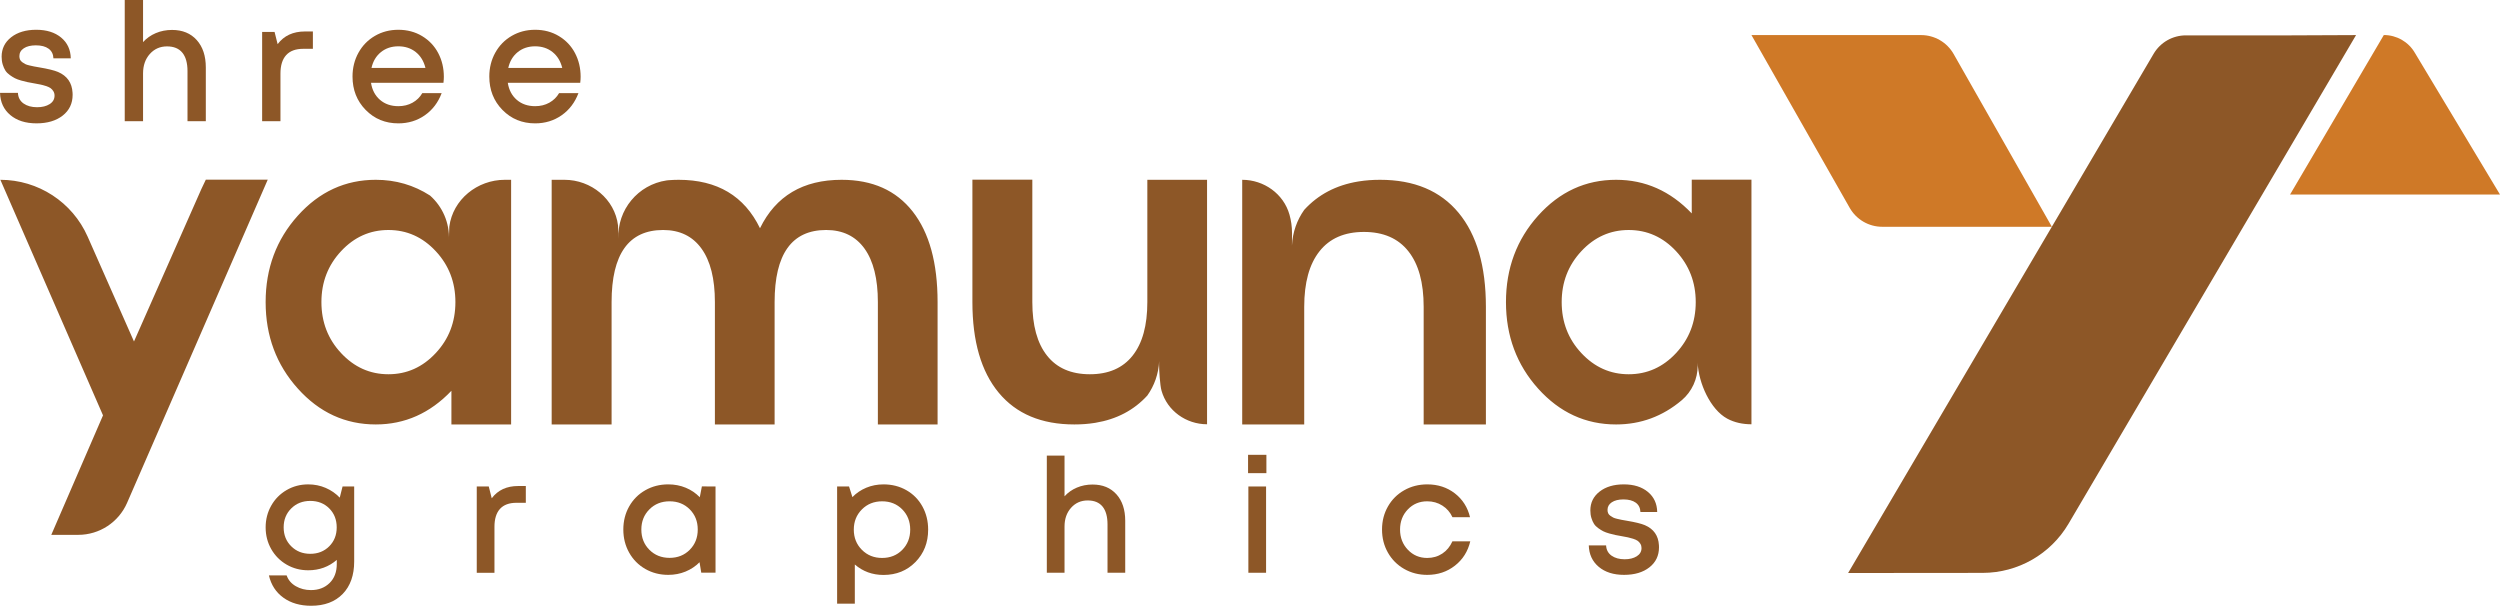
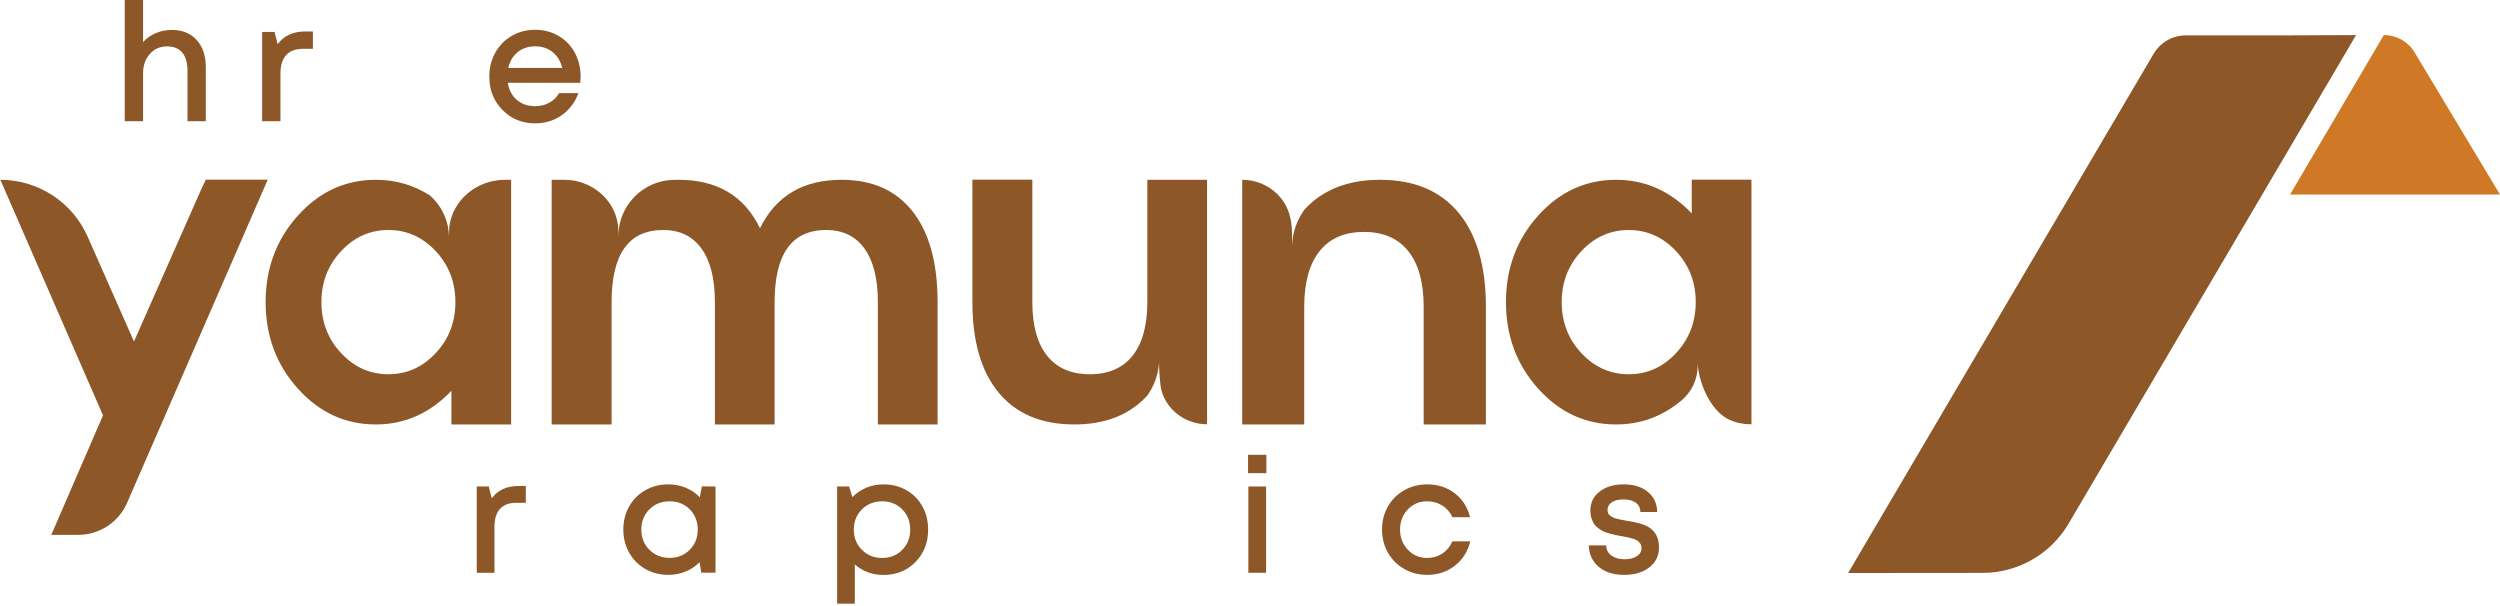
<svg xmlns="http://www.w3.org/2000/svg" xml:space="preserve" width="78.678mm" height="19.064mm" version="1.1" style="shape-rendering:geometricPrecision; text-rendering:geometricPrecision; image-rendering:optimizeQuality; fill-rule:evenodd; clip-rule:evenodd" viewBox="0 0 7867.76 1906.42">
  <defs>
    <style type="text/css">
   
    .fil1 {fill:#CF7927;fill-rule:nonzero}
    .fil0 {fill:#8D5727;fill-rule:nonzero}
   
  </style>
  </defs>
  <g id="Layer_x0020_1">
    <g id="_1650716106320">
      <path class="fil0" d="M842.57 565.45l-442.64 1017.05c-26.62,61.18 -86.99,100.75 -153.73,100.75l-84.86 0 162.81 -376.05 -323.03 -741.34c118.88,0 226.59,70.15 274.67,178.91l145.81 329.94 212.29 -480.26 13.79 -29 194.89 0zm4432.18 545.76c-41.31,44.34 -91.01,66.61 -149.1,66.61 -57.88,0 -107.57,-22.27 -148.91,-66.61 -41.34,-44.16 -61.93,-97.72 -61.93,-160.46 0,-62.58 20.59,-115.97 61.93,-160.31 41.34,-44.37 91.03,-66.6 148.91,-66.6 58.09,0 107.79,22.23 149.1,66.6 41.18,44.34 61.93,97.73 61.93,160.31 0,62.74 -20.75,116.3 -61.93,160.46zm49.38 -545.76l0 106.18c-67.28,-70.44 -146.58,-105.77 -238.12,-105.77 -96.05,0 -177.73,37.65 -245.33,112.8 -67.44,75.12 -101.22,165.98 -101.22,272.09 0,106.42 33.78,197.12 101.22,272.24 67.6,75.15 149.28,112.8 245.33,112.8 77.55,0 146.39,-25.42 206.53,-76.14 32,-27.01 50.22,-67.03 50.33,-108.91l0 -0.86c0,-2.85 0,-5.54 -0.18,-8.39 3,64.44 40.11,147.31 93.07,175.97 23.16,12.55 49.6,17.77 75.95,17.77l0.32 0 0 -769.78 -187.9 0zm-1219.61 770.34l0 -370.01c0,-76.3 15.98,-134.52 48.14,-175.02 31.98,-40.5 78.53,-60.82 139.72,-60.82 61.36,0 107.93,20.32 139.91,60.82 32.14,40.5 48.14,98.72 48.14,175.02l0 370.01 195.86 0 0 -370.01c0,-128.26 -28.66,-226.98 -86.02,-296.16 -57.36,-69.16 -139.74,-103.76 -247.14,-103.76 -23.12,0 -45.01,1.58 -65.69,4.88 -1.04,0.16 -2.27,0.34 -3.3,0.52 -69.34,11.46 -125.85,41.18 -169.62,89.16 -22.6,31.8 -36.68,70.38 -38.61,112.26 0.19,-3.3 0.19,-36.32 0.19,-39.62 0,-19.91 -2.78,-39.24 -7.98,-57.58 -18.58,-65.68 -80.55,-109.62 -148.78,-109.62l0 29.72 0 740.21 195.18 0zm-493.73 -769.93l0 384.89c0,73.45 -15.39,129.52 -46.35,168.51 -30.79,38.98 -75.65,58.56 -134.54,58.56 -59.08,0 -103.92,-19.58 -134.71,-58.56 -30.96,-38.99 -46.35,-95.06 -46.35,-168.51l0 -385.3 -188.6 0 0 385.3c0,123.49 27.62,218.55 82.83,285.12 55.24,66.61 134.54,99.92 237.96,99.92 22.26,0 43.35,-1.52 63.26,-4.7 0.99,-0.16 2.17,-0.34 3.17,-0.5 66.78,-11.05 121.15,-39.66 163.33,-85.83 21.74,-30.63 35.3,-67.78 37.16,-108.1 -0.19,3.16 -0.19,6.35 -0.19,9.53 0,19.17 2.67,65.84 7.69,83.51 17.9,63.22 77.54,105.53 143.26,105.53l0 -769.37 -187.92 0zm-738.43 99.9c-52.2,-66.58 -126.67,-99.9 -223.74,-99.9 -121.48,0 -207.16,50.88 -256.86,152.44 -49.2,-101.56 -134.54,-152.44 -256.02,-152.44 -11.05,0 -21.76,0.5 -32.29,1.33 -2.01,0.18 -3.86,0.34 -5.88,0.68 -89.18,13.23 -155.6,92.03 -151.42,183.9 -0.2,-4.54 -0.59,-37.63 -1.13,-42.08 -10.15,-83.31 -84.73,-143.83 -168.67,-143.83l-40.21 0 0 769.93 188.58 0 0 -385.04c0,-151.29 54.07,-226.91 162.16,-226.91 52.55,0 92.71,19.57 120.8,58.56 28.12,38.98 42.17,95.05 42.17,168.35l0 385.04 187.92 0 0 -385.04c0,-151.29 54.07,-226.91 162.16,-226.91 52.37,0 92.71,19.57 120.8,58.56 27.96,38.98 42.02,95.05 42.02,168.35l0 385.04 187.92 0 0 -385.04c0,-123.33 -26.1,-218.39 -78.31,-284.99zm-1501.11 445.45c-41.32,44.34 -90.86,66.61 -148.92,66.61 -58.08,0 -107.6,-22.27 -148.94,-66.61 -41.33,-44.16 -61.9,-97.72 -61.9,-160.46 0,-62.58 20.57,-115.97 61.9,-160.31 41.34,-44.37 90.86,-66.6 148.94,-66.6 58.06,0 107.6,22.23 148.92,66.6 41.33,44.34 61.92,97.73 61.92,160.31 0,62.74 -20.59,116.3 -61.92,160.46zm42.75 -397.74c-0.61,4.72 -1.01,38.15 -1.24,42.98 2.67,-55.71 -20.74,-106.74 -59.41,-141.05 -51.2,-32.97 -108.1,-49.54 -170.68,-49.54 -96.06,0 -177.89,37.65 -245.33,112.8 -67.6,75.12 -101.39,165.98 -101.39,272.09 0,106.42 33.79,197.12 101.39,272.24 67.44,75.15 149.27,112.8 245.33,112.8 91.37,0 170.68,-35.32 237.96,-105.93l0 105.93 187.9 0 0 -769.93 -19.87 0c-86.42,0 -163.65,61.88 -174.66,147.61z" />
-       <path class="fil0" d="M916.48 1719.22c15.87,15.8 35.85,23.71 59.9,23.71 24.07,0 43.95,-7.87 59.66,-23.58 15.73,-15.72 23.57,-35.59 23.57,-59.66 0,-24.07 -7.82,-43.96 -23.44,-59.66 -15.63,-15.71 -35.57,-23.58 -59.79,-23.58 -24.05,0 -44.03,7.91 -59.9,23.71 -15.89,15.8 -23.82,35.62 -23.82,59.53 0,23.91 7.93,43.73 23.82,59.53zm161.55 -188.17l36.57 0 0 235.92c0,43.38 -12.07,77.46 -36.21,102.27 -24.14,24.79 -57.25,37.18 -99.3,37.18 -34.69,0 -63.81,-8.47 -87.28,-25.41 -23.49,-16.94 -38.67,-40.29 -45.55,-70.1l55.74 0c5.06,14.42 14.69,25.7 28.83,33.9 14.15,8.16 30.09,12.27 47.76,12.27 23.89,0 43.41,-7.41 58.56,-22.21 15.14,-14.83 22.71,-34.9 22.71,-60.28l0 -12.52c-25.2,21.77 -55.15,32.66 -89.86,32.66 -24.88,0 -47.55,-5.94 -68,-17.81 -20.46,-11.87 -36.6,-28.11 -48.37,-48.72 -11.78,-20.64 -17.68,-43.47 -17.68,-68.51 0,-24.88 5.86,-47.66 17.57,-68.37 11.68,-20.72 27.8,-37.04 48.36,-48.99 20.55,-11.94 43.24,-17.92 68.12,-17.92 19.48,0 37.77,3.68 54.87,11.05 17.11,7.37 31.87,17.6 44.32,30.69l8.84 -35.1z" />
      <path class="fil0" d="M1630.71 1529.57l24.07 0 0 52.8 -29.47 0c-22.91,0 -40.18,6.37 -51.8,19.14 -11.61,12.77 -17.42,31.51 -17.42,56.23l0 144.85 -55.73 0 0 -271.55 37.81 0 9.33 37.07c19.3,-25.7 47.06,-38.54 83.21,-38.54z" />
-       <path class="fil0" d="M2043.63 1730.27c16.84,16.93 38.07,25.41 63.58,25.41 25.54,0 46.69,-8.48 63.48,-25.41 16.78,-16.94 25.16,-38.17 25.16,-63.7 0,-25.55 -8.38,-46.72 -25.16,-63.58 -16.79,-16.86 -37.94,-25.29 -63.48,-25.29 -25.51,0 -46.74,8.45 -63.58,25.4 -16.86,16.95 -25.28,38.08 -25.28,63.47 0,25.53 8.42,46.76 25.28,63.7zm165.24 -199.47l42.94 0.25 0 271.27 -44.91 0 -5.4 -32.88c-12.43,12.59 -27.1,22.38 -43.96,29.34 -16.86,6.93 -35.03,10.41 -54.49,10.41 -26.51,0 -50.57,-6.17 -72.18,-18.53 -21.61,-12.36 -38.54,-29.45 -50.83,-51.3 -12.28,-21.86 -18.4,-46.13 -18.4,-72.79 0,-26.85 6.12,-51.11 18.4,-72.8 12.29,-21.7 29.22,-38.67 50.83,-50.94 21.61,-12.28 45.67,-18.42 72.18,-18.42 19.64,0 37.97,3.52 54.99,10.55 17.02,7.05 31.75,17.04 44.21,29.97l6.62 -34.13z" />
+       <path class="fil0" d="M2043.63 1730.27c16.84,16.93 38.07,25.41 63.58,25.41 25.54,0 46.69,-8.48 63.48,-25.41 16.78,-16.94 25.16,-38.17 25.16,-63.7 0,-25.55 -8.38,-46.72 -25.16,-63.58 -16.79,-16.86 -37.94,-25.29 -63.48,-25.29 -25.51,0 -46.74,8.45 -63.58,25.4 -16.86,16.95 -25.28,38.08 -25.28,63.47 0,25.53 8.42,46.76 25.28,63.7m165.24 -199.47l42.94 0.25 0 271.27 -44.91 0 -5.4 -32.88c-12.43,12.59 -27.1,22.38 -43.96,29.34 -16.86,6.93 -35.03,10.41 -54.49,10.41 -26.51,0 -50.57,-6.17 -72.18,-18.53 -21.61,-12.36 -38.54,-29.45 -50.83,-51.3 -12.28,-21.86 -18.4,-46.13 -18.4,-72.79 0,-26.85 6.12,-51.11 18.4,-72.8 12.29,-21.7 29.22,-38.67 50.83,-50.94 21.61,-12.28 45.67,-18.42 72.18,-18.42 19.64,0 37.97,3.52 54.99,10.55 17.02,7.05 31.75,17.04 44.21,29.97l6.62 -34.13z" />
      <path class="fil0" d="M2712.41 1730.39c16.93,17.04 38.17,25.54 63.71,25.54 25.54,0 46.65,-8.48 63.35,-25.4 16.67,-16.95 25.04,-38.2 25.04,-63.71 0,-25.54 -8.37,-46.78 -25.04,-63.72 -16.7,-16.94 -37.81,-25.4 -63.35,-25.4 -25.54,0 -46.78,8.5 -63.71,25.52 -16.95,17.01 -25.43,38.21 -25.43,63.6 0,25.35 8.48,46.55 25.43,63.57zm68.11 -205.98c26.7,0 50.74,6.15 72.19,18.42 21.45,12.27 38.18,29.29 50.22,51.05 12.03,21.79 18.03,46.09 18.03,72.94 0,40.75 -13.28,74.71 -39.89,101.88 -26.6,27.17 -60.11,40.75 -100.55,40.75 -34.84,0 -64.97,-10.96 -90.33,-32.9l0 123.25 -55.73 0 0 -368.77 37.56 0 10.55 33.4c12.43,-12.76 27.06,-22.62 43.82,-29.58 16.8,-6.96 34.84,-10.44 54.13,-10.44z" />
-       <path class="fil0" d="M3438.55 1524.91c31.58,0 56.59,10.28 75.01,30.81 18.4,20.53 27.62,48.34 27.62,83.34l0 163.52 -55.73 0 0 -152.22c0,-24.72 -5.25,-43.46 -15.71,-56.23 -10.49,-12.76 -26.04,-19.14 -46.67,-19.14 -21.11,0 -38.53,7.71 -52.28,23.08 -13.76,15.39 -20.63,35.12 -20.63,59.16l0 145.35 -55.73 0 0 -368.77 55.73 0 0 128.16c10.65,-11.77 23.57,-20.9 38.8,-27.36 15.22,-6.47 31.76,-9.7 49.59,-9.7z" />
      <path class="fil0" d="M3928.75 1531.04l55.73 0 0 271.52 -55.73 0 0 -271.52zm-0.97 -99.67l57.7 0 0 57.7 -57.7 0 0 -57.7z" />
      <path class="fil0" d="M4491.57 1809.21c-26.51,0 -50.67,-6.23 -72.44,-18.65 -21.76,-12.46 -38.82,-29.56 -51.18,-51.33 -12.37,-21.77 -18.54,-45.99 -18.54,-72.66 0,-26.69 6.17,-50.87 18.54,-72.54 12.36,-21.7 29.42,-38.72 51.18,-51.08 21.77,-12.34 46,-18.54 72.69,-18.54 33.38,0 62.28,9.43 86.67,28.23 24.37,18.83 40.32,43.87 47.87,75.15l-55.26 0c-7.19,-15.58 -17.83,-27.8 -31.89,-36.7 -14.1,-8.94 -29.96,-13.41 -47.64,-13.41 -24.39,0 -44.73,8.52 -61.02,25.54 -16.27,17.02 -24.43,38.15 -24.43,63.35 0,25.2 8.2,46.4 24.56,63.57 16.37,17.2 36.66,25.8 60.89,25.8 17.83,0 33.67,-4.6 47.5,-13.75 13.84,-9.18 24.44,-22.01 31.81,-38.56l56.23 0c-7.53,31.76 -23.67,57.3 -48.39,76.6 -24.71,19.32 -53.75,28.98 -87.15,28.98z" />
      <path class="fil0" d="M5190.85 1785.51c-20.12,15.8 -46.72,23.69 -79.8,23.69 -33.05,0 -59.6,-8.43 -79.65,-25.29 -20.04,-16.84 -30.48,-39.35 -31.32,-67.51l54.51 0c0.65,13.92 6.35,24.68 17.07,32.3 10.71,7.59 24.49,11.39 41.35,11.39 15.39,0 28.09,-3.14 38.08,-9.43 9.97,-6.3 14.96,-14.94 14.96,-25.92 0,-4.9 -1.17,-9.31 -3.55,-13.24 -2.39,-3.93 -5.24,-7.1 -8.58,-9.45 -3.37,-2.37 -8.12,-4.54 -14.24,-6.51 -6.15,-1.96 -11.64,-3.43 -16.45,-4.42 -4.84,-0.98 -11.35,-2.22 -19.53,-3.69 -8.34,-1.47 -14.98,-2.69 -19.89,-3.69 -4.9,-0.97 -11.3,-2.57 -19.14,-4.78 -7.87,-2.2 -14.19,-4.55 -19.05,-6.99 -4.82,-2.46 -10.08,-5.74 -15.82,-9.83 -5.72,-4.07 -10.2,-8.64 -13.38,-13.63 -3.19,-4.97 -5.9,-11.07 -8.09,-18.28 -2.22,-7.19 -3.33,-15.15 -3.33,-23.8 0,-24.41 9.7,-44.16 29.11,-59.31 19.4,-15.14 44.8,-22.71 76.21,-22.71 31.42,0 56.66,7.91 75.73,23.69 19.08,15.82 28.87,36.88 29.37,63.23l-52.8 0c-0.5,-12.77 -5.4,-22.55 -14.73,-29.35 -9.32,-6.78 -22.27,-10.2 -38.79,-10.2 -15.39,0 -27.57,3.01 -36.59,8.97 -8.99,5.97 -13.49,13.97 -13.49,23.96 0,3.91 0.66,7.39 1.94,10.42 1.34,3.03 3.57,5.69 6.78,7.97 3.17,2.29 6.2,4.19 9.09,5.66 2.85,1.47 7.09,2.87 12.77,4.18 5.62,1.31 10.26,2.32 13.85,3.05 3.59,0.75 8.93,1.7 15.98,2.82 26.49,4.44 45.56,9.09 57.18,13.99 27.82,11.96 42.55,33 44.21,63.1 0.13,1.97 0.22,4.1 0.22,6.4 0,26.35 -10.06,47.42 -30.19,63.21z" />
-       <path class="fil0" d="M197.28 363.73c-20.82,16.34 -48.35,24.49 -82.52,24.49 -34.22,0 -61.67,-8.71 -82.4,-26.14 -20.74,-17.43 -31.52,-40.73 -32.36,-69.84l56.37 0c0.65,14.4 6.55,25.52 17.62,33.41 11.1,7.86 25.36,11.79 42.78,11.79 15.94,0 29.04,-3.25 39.38,-9.76 10.32,-6.53 15.47,-15.46 15.47,-26.81 0,-5.06 -1.21,-9.65 -3.68,-13.69 -2.44,-4.07 -5.43,-7.32 -8.88,-9.79 -3.48,-2.44 -8.38,-4.7 -14.73,-6.73 -6.36,-2.04 -12.03,-3.55 -17,-4.57 -5,-1.02 -11.73,-2.28 -20.19,-3.79 -8.65,-1.54 -15.5,-2.81 -20.56,-3.83 -5.09,-1.01 -11.71,-2.66 -19.82,-4.94 -8.11,-2.29 -14.69,-4.7 -19.68,-7.23 -5,-2.56 -10.45,-5.92 -16.37,-10.18 -5.92,-4.22 -10.53,-8.92 -13.83,-14.07 -3.3,-5.18 -6.1,-11.46 -8.38,-18.92 -2.31,-7.46 -3.44,-15.66 -3.44,-24.63 0,-25.23 10.04,-45.66 30.08,-61.32 20.07,-15.66 46.35,-23.48 78.85,-23.48 32.5,0 58.61,8.16 78.34,24.49 19.71,16.35 29.83,38.13 30.35,65.39l-54.6 0c-0.5,-13.22 -5.58,-23.32 -15.23,-30.36 -9.66,-7.02 -23.03,-10.52 -40.12,-10.52 -15.91,0 -28.52,3.09 -37.86,9.26 -9.28,6.17 -13.94,14.44 -13.94,24.77 0,4.05 0.68,7.64 2.04,10.78 1.35,3.14 3.68,5.88 6.98,8.25 3.3,2.37 6.42,4.32 9.38,5.85 2.96,1.52 7.36,2.97 13.21,4.32 5.84,1.36 10.61,2.4 14.34,3.16 3.72,0.75 9.21,1.75 16.49,2.92 27.44,4.57 47.15,9.4 59.17,14.46 28.79,12.37 44.01,34.13 45.72,65.27 0.16,2.04 0.25,4.23 0.25,6.6 0,27.26 -10.42,49.05 -31.23,65.39z" />
      <path class="fil0" d="M541.54 94.2c32.65,0 58.51,10.62 77.56,31.87 19.05,21.24 28.57,49.99 28.57,86.2l0 169.11 -57.63 0 0 -157.43c0,-25.56 -5.42,-44.95 -16.25,-58.15 -10.85,-13.2 -26.92,-19.8 -48.25,-19.8 -21.84,0 -39.87,7.95 -54.09,23.87 -14.21,15.91 -21.31,36.32 -21.31,61.2l0 150.31 -57.65 0 0 -381.38 57.65 0 0 132.53c10.99,-12.18 24.36,-21.6 40.1,-28.3 15.75,-6.68 32.86,-10.03 51.3,-10.03z" />
      <path class="fil0" d="M959.76 99.02l24.88 0 0 54.61 -30.46 0c-23.71,0 -41.57,6.6 -53.59,19.79 -12,13.2 -18.01,32.59 -18.01,58.15l0 149.8 -57.66 0 0 -280.83 39.13 0 9.62 38.35c19.98,-26.58 48.68,-39.87 86.09,-39.87z" />
-       <path class="fil0" d="M1253.61 145.75c-21.49,0 -39.78,6.1 -54.85,18.28 -15.08,12.18 -24.98,28.77 -29.7,49.77l169.86 0c-5.26,-21.34 -15.46,-37.99 -30.59,-50.04 -15.17,-12 -33.39,-18.01 -54.72,-18.01zm143.2 95.98c0,5.4 -0.41,11.66 -1.27,18.78l-228.01 0c3.56,22.69 13.03,40.61 28.45,53.84 15.39,13.19 34.6,19.79 57.63,19.79 16.59,0 31.44,-3.64 44.57,-10.92 13.11,-7.27 23.39,-17.35 30.85,-30.21l60.93 0c-11.17,29.63 -28.86,52.91 -53.07,69.81 -24.2,16.93 -51.95,25.4 -83.28,25.4 -40.95,0 -75.26,-14.1 -102.83,-42.28 -27.6,-28.18 -41.39,-63.17 -41.39,-104.98 0,-27.59 6.27,-52.64 18.79,-75.17 12.52,-22.51 29.79,-40.16 51.8,-52.93 21.99,-12.79 46.53,-19.16 73.63,-19.16 27.93,0 52.88,6.64 74.9,19.93 22.01,13.29 38.89,31.14 50.67,53.57 11.75,22.44 17.63,47.28 17.63,74.53z" />
      <path class="fil0" d="M1684.1 145.75c-21.49,0 -39.78,6.1 -54.85,18.28 -15.08,12.18 -24.98,28.77 -29.7,49.77l169.87 0c-5.27,-21.34 -15.46,-37.99 -30.6,-50.04 -15.17,-12 -33.39,-18.01 -54.72,-18.01zm143.2 95.98c0,5.4 -0.41,11.66 -1.27,18.78l-228.01 0c3.56,22.69 13.03,40.61 28.45,53.84 15.39,13.19 34.6,19.79 57.63,19.79 16.59,0 31.44,-3.64 44.57,-10.92 13.11,-7.27 23.39,-17.35 30.85,-30.21l60.93 0c-11.16,29.63 -28.86,52.91 -53.07,69.81 -24.2,16.93 -51.95,25.4 -83.28,25.4 -40.95,0 -75.26,-14.1 -102.83,-42.28 -27.6,-28.18 -41.39,-63.17 -41.39,-104.98 0,-27.59 6.27,-52.64 18.79,-75.17 12.52,-22.51 29.79,-40.16 51.8,-52.93 21.99,-12.79 46.53,-19.16 73.63,-19.16 27.94,0 52.88,6.64 74.9,19.93 22.01,13.29 38.9,31.14 50.67,53.57 11.75,22.44 17.63,47.28 17.63,74.53z" />
      <path class="fil1" d="M7867.76 612.18l-660.64 0 295.08 -501.93c40.11,0 77.36,21.2 97.41,55.59l268.15 446.34z" />
      <path class="fil0" d="M5816.22 1803.34l961.45 -1633.98c21.18,-35.98 59.81,-58.06 101.52,-58.06l332.27 0 203.36 -0.88 -904.96 1537.89c-56.35,95.73 -159.09,154.53 -270.15,154.65l-423.49 0.38z" />
-       <path class="fil1" d="M6045.91 110.42l-533.86 0 309.17 543.72c20.93,36.81 60.03,59.58 102.38,59.58l533.9 0 -309.18 -543.73c-20.95,-36.84 -60.05,-59.57 -102.41,-59.57z" />
    </g>
  </g>
</svg>